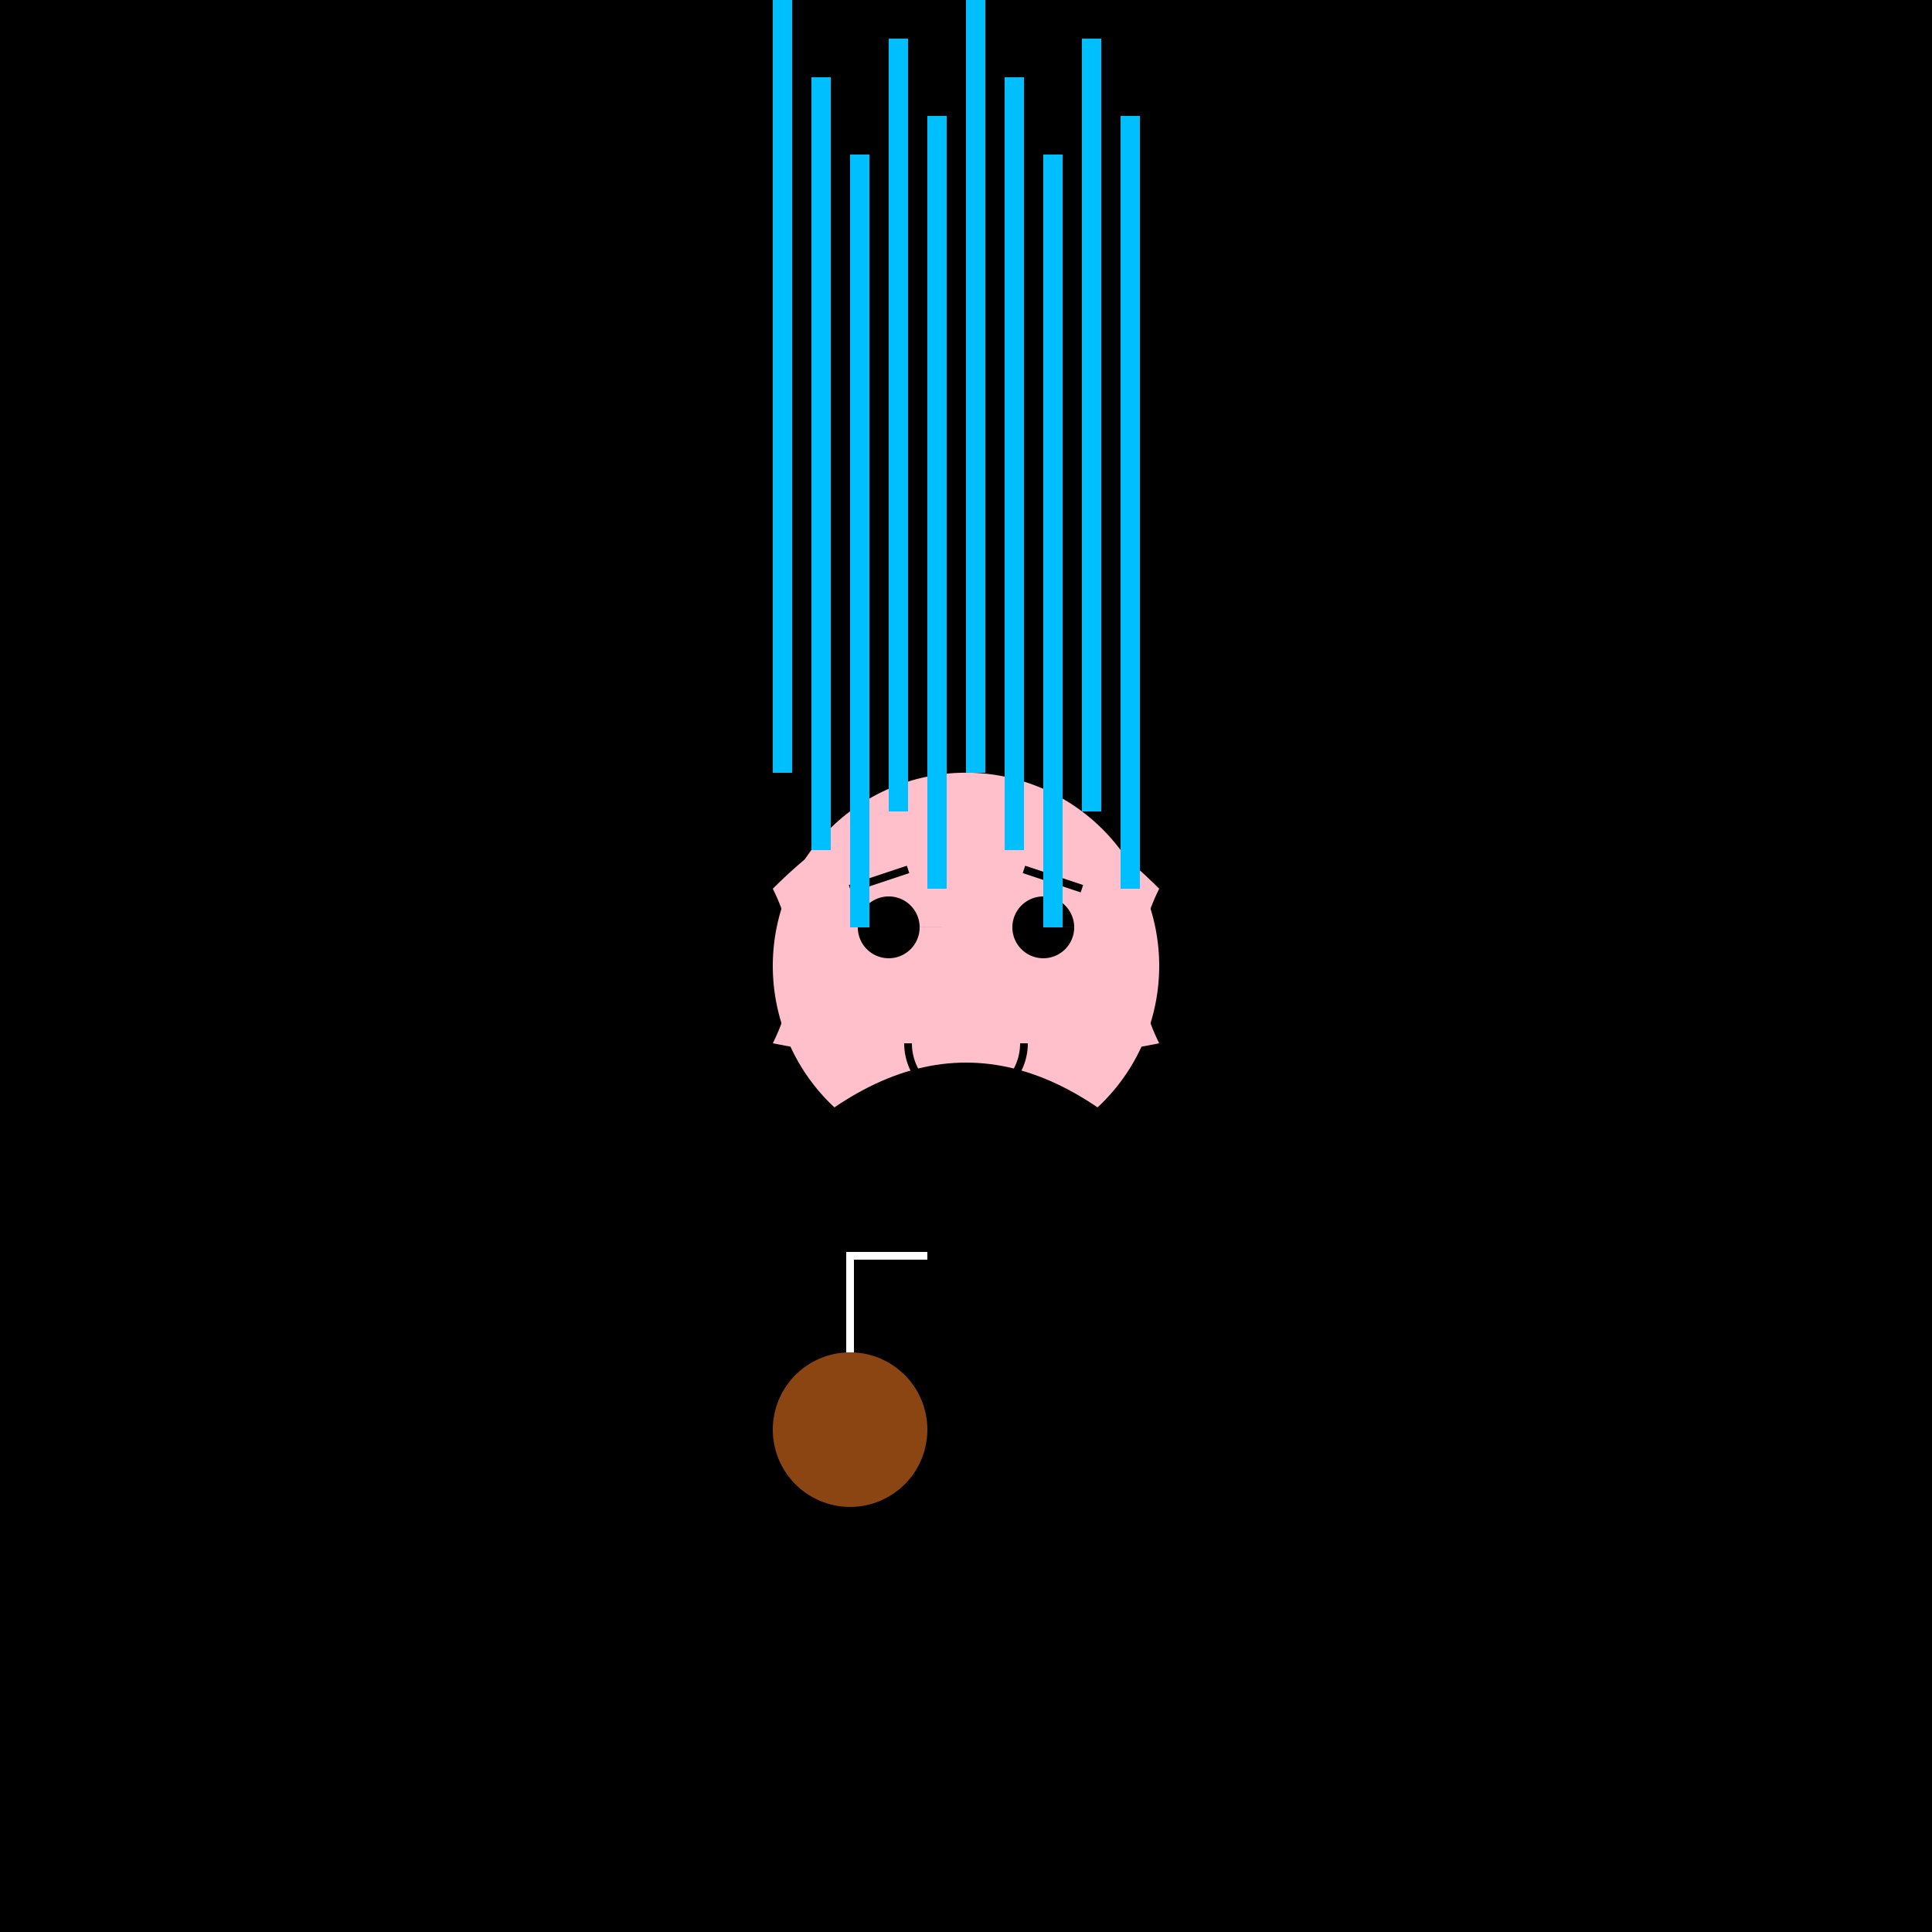
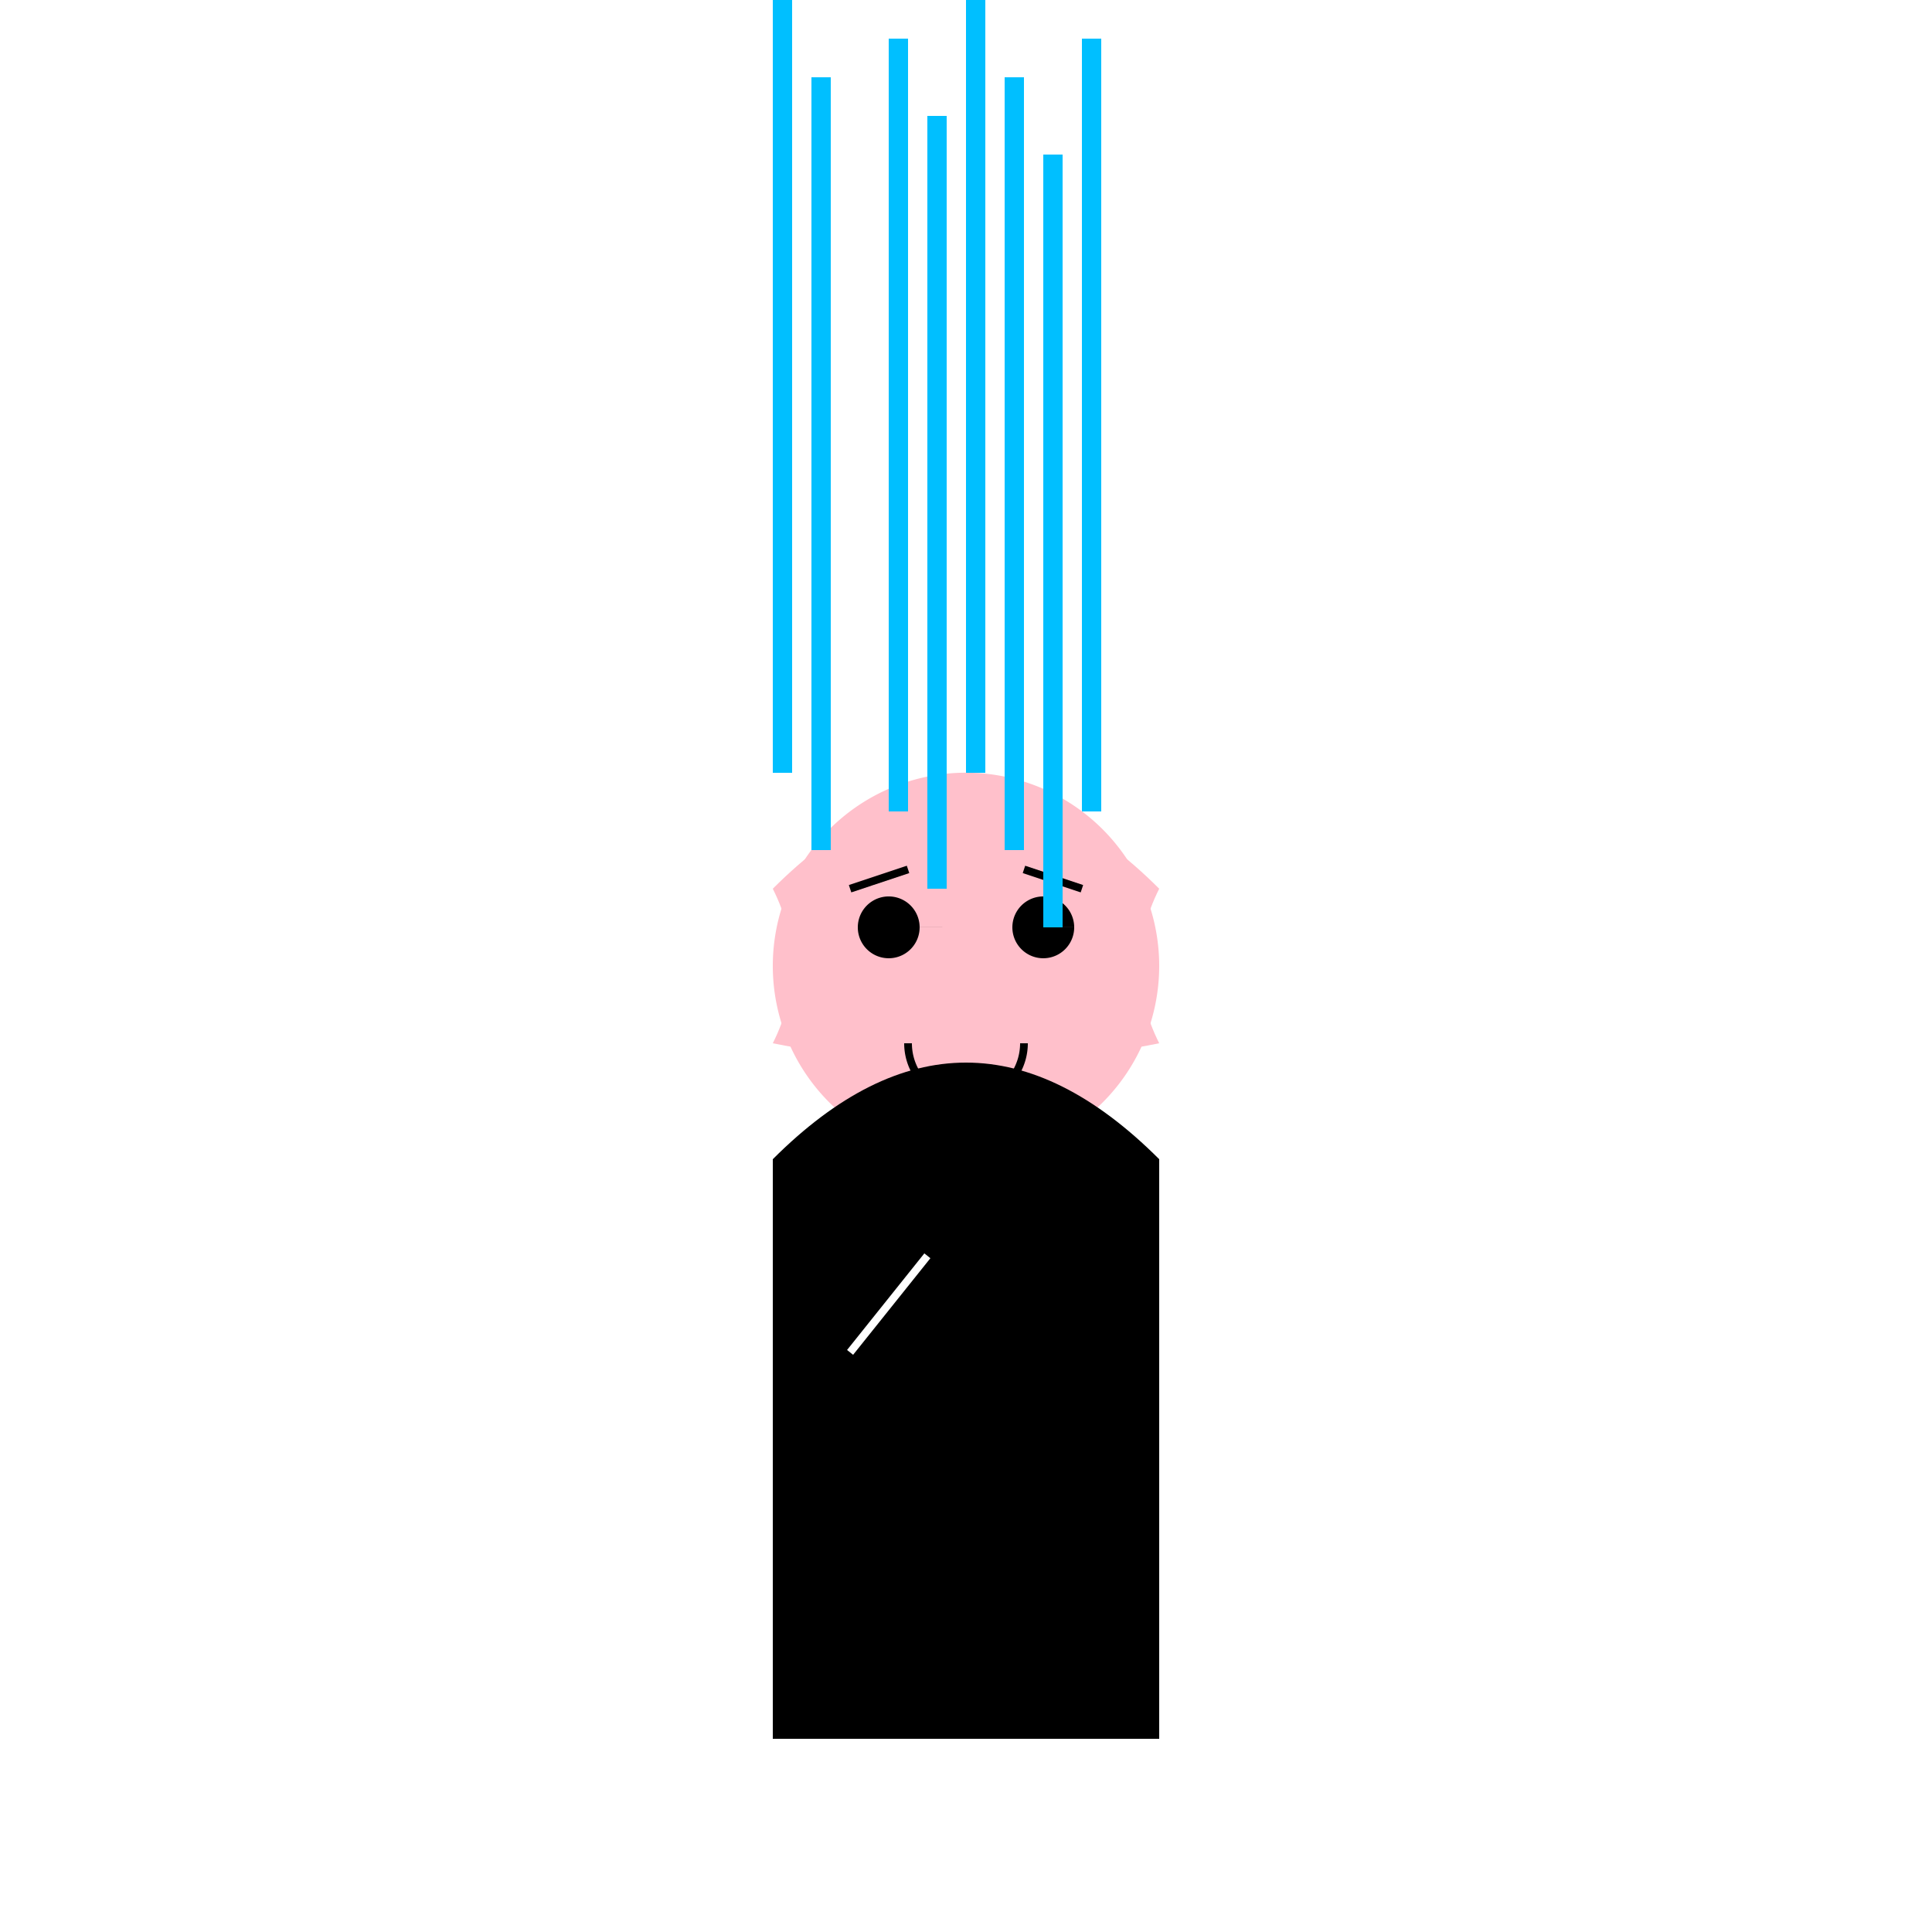
<svg xmlns="http://www.w3.org/2000/svg" width="500" height="500">
  <defs />
  <g>
-     <rect fill="#000000" stroke="none" x="0" y="0" width="512" height="512" />
-     <rect fill="#FFC0CB" stroke="none" x="200" y="300" width="100" height="150" />
    <path fill="#FFC0CB" stroke="none" paint-order="stroke fill markers" d=" M 300 250 A 50 50 0 1 1 300 249.95" />
    <path fill="#FFC0CB" stroke="none" paint-order="stroke fill markers" d=" M 200 230 Q 250 180 300 230 Q 290 250 300 270 Q 250 280 200 270 Q 210 250 200 230" />
    <path fill="#000000" stroke="none" paint-order="stroke fill markers" d=" M 238 240 A 8 8 0 1 1 238 239.992 L 278 240 A 8 8 0 1 1 278 239.992" />
    <path fill="none" stroke="#000000" paint-order="fill stroke markers" d=" M 220 230 L 235 225 M 280 230 L 265 225" stroke-miterlimit="10" stroke-width="2" stroke-dasharray="" />
    <path fill="none" stroke="#000000" paint-order="fill stroke markers" d=" M 265 270 A 15 15 0 0 1 235 270" stroke-miterlimit="10" stroke-width="2" stroke-dasharray="" />
    <path fill="#000000" stroke="none" paint-order="stroke fill markers" d=" M 200 300 Q 250 250 300 300 L 300 450 L 200 450 Z" />
    <rect fill="#00BFFF" stroke="none" x="200" y="0" width="5" height="200" />
    <rect fill="#00BFFF" stroke="none" x="210" y="20" width="5" height="200" />
-     <rect fill="#00BFFF" stroke="none" x="220" y="40" width="5" height="200" />
    <rect fill="#00BFFF" stroke="none" x="230" y="10" width="5" height="200" />
    <rect fill="#00BFFF" stroke="none" x="240" y="30" width="5" height="200" />
    <rect fill="#00BFFF" stroke="none" x="250" y="0" width="5" height="200" />
    <rect fill="#00BFFF" stroke="none" x="260" y="20" width="5" height="200" />
    <rect fill="#00BFFF" stroke="none" x="270" y="40" width="5" height="200" />
    <rect fill="#00BFFF" stroke="none" x="280" y="10" width="5" height="200" />
-     <rect fill="#00BFFF" stroke="none" x="290" y="30" width="5" height="200" />
-     <path fill="#8B4513" stroke="none" paint-order="stroke fill markers" d=" M 240 370 A 20 20 0 1 1 240 369.98" />
-     <path fill="none" stroke="#FFFFFF" paint-order="fill stroke markers" d=" M 220 350 L 220 325 L 240 325" stroke-miterlimit="10" stroke-width="2" stroke-dasharray="" />
+     <path fill="none" stroke="#FFFFFF" paint-order="fill stroke markers" d=" M 220 350 L 240 325" stroke-miterlimit="10" stroke-width="2" stroke-dasharray="" />
  </g>
</svg>